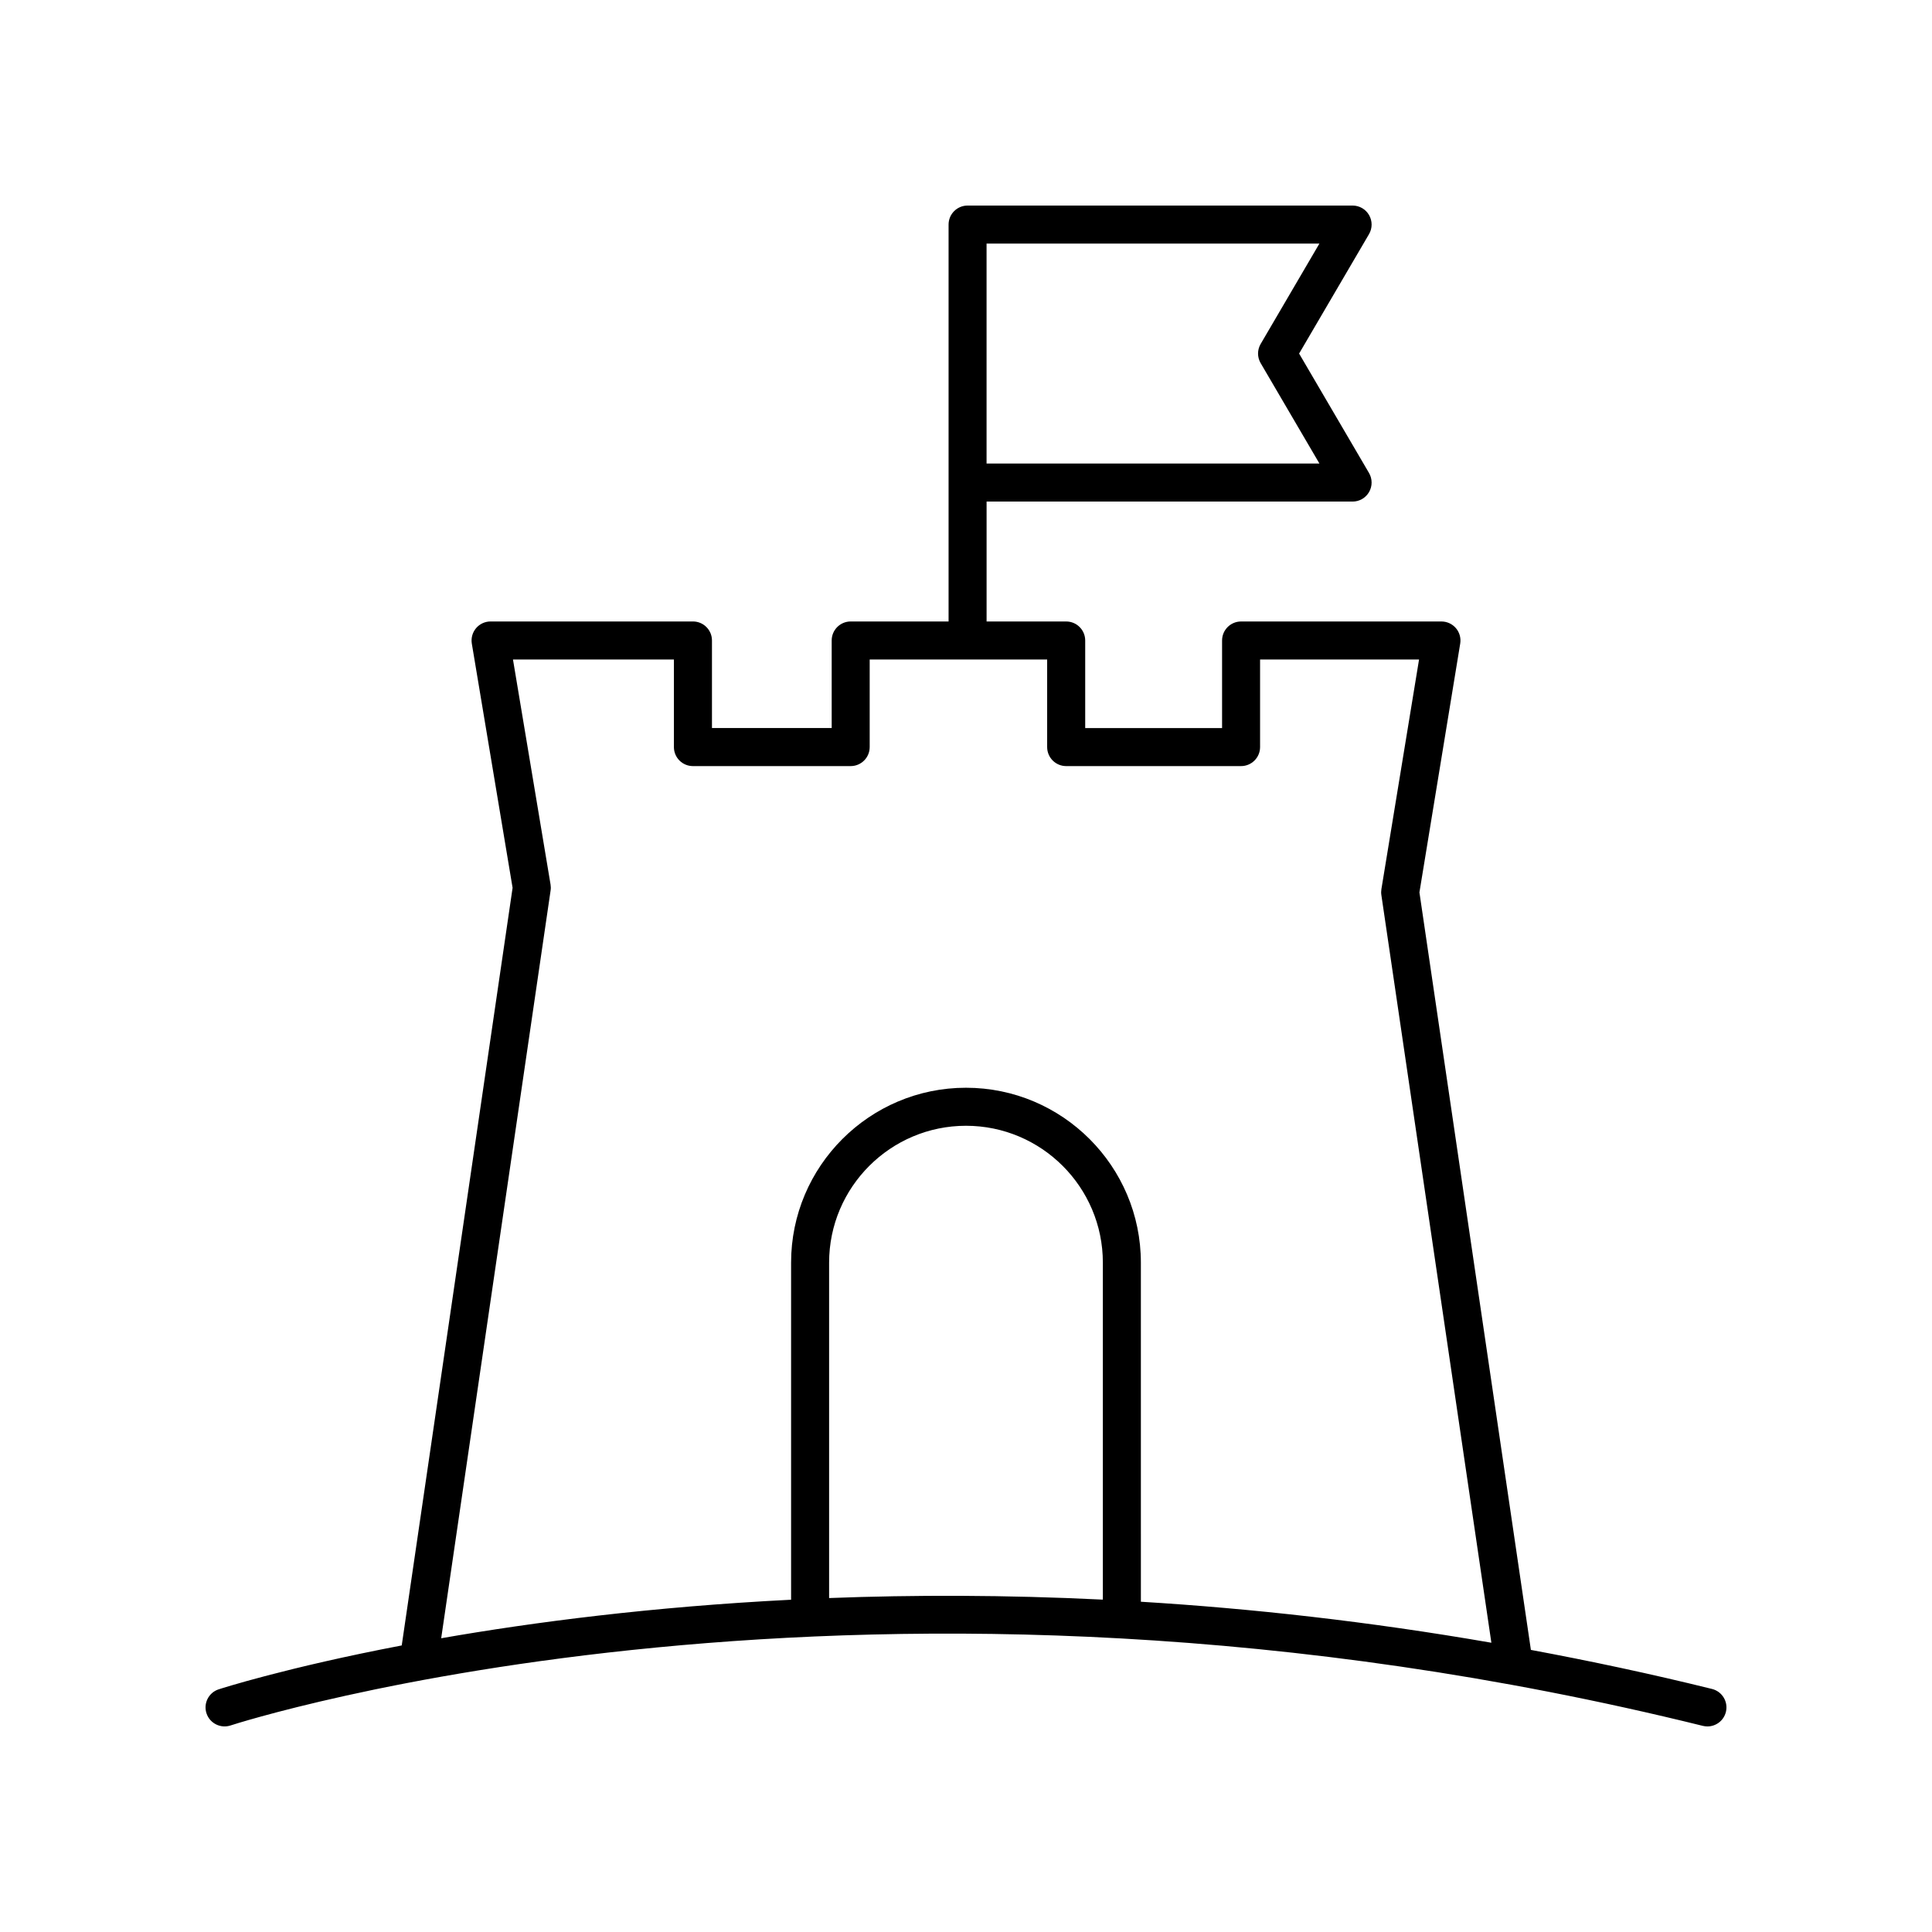
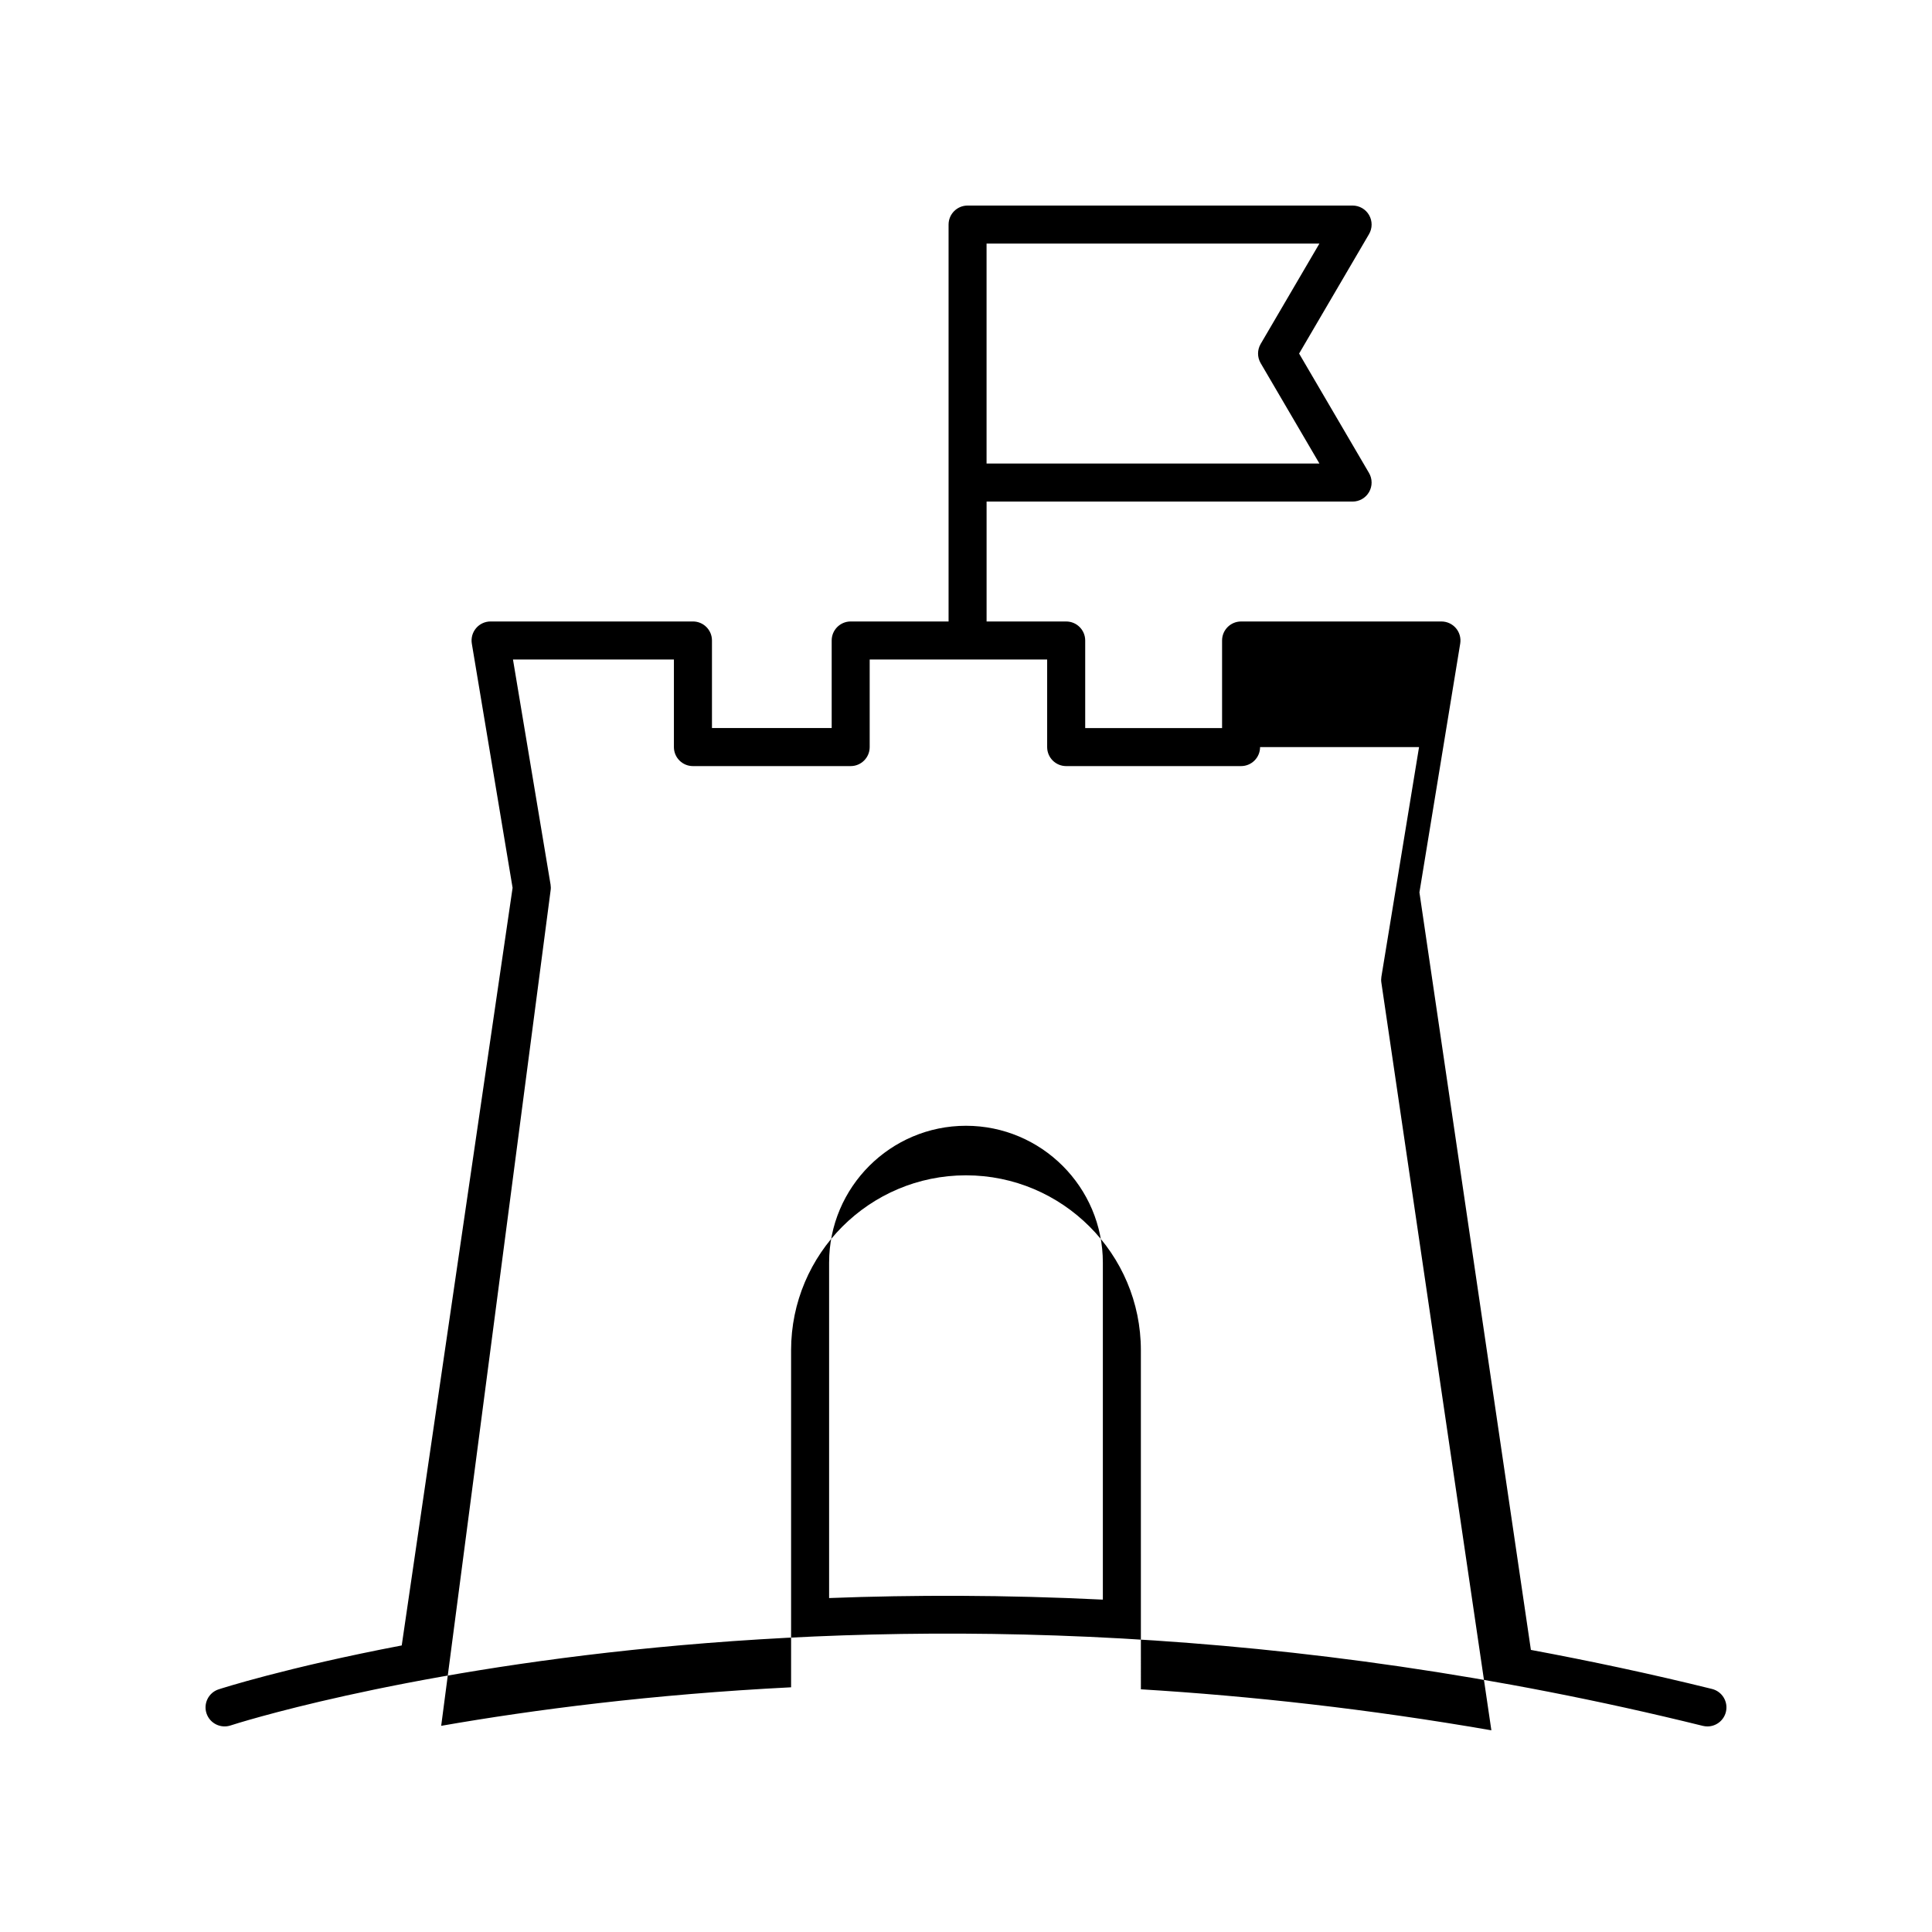
<svg xmlns="http://www.w3.org/2000/svg" fill="#000000" width="800px" height="800px" version="1.1" viewBox="144 144 512 512">
-   <path d="m201.92 591.7c-2.641 0.875-4.07 3.731-3.191 6.367 0.879 2.641 3.734 4.062 6.367 3.199 1.668-0.551 169.09-54.566 390.18 0.109 0.406 0.094 0.816 0.145 1.215 0.145 2.262 0 4.316-1.535 4.887-3.828 0.668-2.699-0.98-5.434-3.68-6.102-16.312-4.035-32.301-7.422-47.996-10.348l-29.539-200.75 10.809-65.938c0.238-1.461-0.176-2.953-1.133-4.078-0.957-1.125-2.363-1.777-3.84-1.777h-53.098c-2.781 0-5.039 2.254-5.039 5.039v23.207h-36.273v-23.207c0-2.785-2.254-5.039-5.039-5.039h-21.094v-31.777h96.996c1.805 0 3.473-0.965 4.371-2.535 0.898-1.566 0.887-3.492-0.023-5.047l-18.523-31.641 18.523-31.641c0.914-1.555 0.922-3.484 0.023-5.047-0.895-1.574-2.562-2.535-4.371-2.535h-102.03c-2.781 0-5.039 2.254-5.039 5.039v105.18h-25.938c-2.781 0-5.039 2.254-5.039 5.039v23.207h-31.727v-23.207c0-2.785-2.254-5.039-5.039-5.039h-53.633c-1.48 0-2.887 0.648-3.844 1.781-0.957 1.133-1.367 2.629-1.125 4.09l10.805 64.715-29.379 200.78c-30.59 5.844-48 11.461-48.539 11.641zm203.53-383.15h88.207l-15.57 26.602c-0.922 1.57-0.922 3.519 0 5.086l15.574 26.602-88.211 0.004zm-41.727 358.95v-88.887c0-20 16.273-36.27 36.273-36.27s36.273 16.27 36.273 36.27v89.305c-25.863-1.27-50.137-1.273-72.547-0.418zm-73.805-187.54c0.078-0.516 0.07-1.043-0.016-1.559l-9.957-59.625h42.648v23.207c0 2.785 2.254 5.039 5.039 5.039h41.805c2.781 0 5.039-2.254 5.039-5.039v-23.207h47.031v23.207c0 2.785 2.254 5.039 5.039 5.039h46.348c2.781 0 5.039-2.254 5.039-5.039v-23.207h42.129l-9.977 60.855c-0.082 0.512-0.09 1.039-0.012 1.551l29.156 198.16c-32.602-5.66-63.684-9.086-92.883-10.867l-0.004-89.863c0-25.555-20.793-46.348-46.348-46.348-25.559 0-46.348 20.793-46.348 46.348v89.332c-36.848 1.863-68.234 5.934-92.727 10.211z" />
+   <path d="m201.92 591.7c-2.641 0.875-4.07 3.731-3.191 6.367 0.879 2.641 3.734 4.062 6.367 3.199 1.668-0.551 169.09-54.566 390.18 0.109 0.406 0.094 0.816 0.145 1.215 0.145 2.262 0 4.316-1.535 4.887-3.828 0.668-2.699-0.98-5.434-3.68-6.102-16.312-4.035-32.301-7.422-47.996-10.348l-29.539-200.75 10.809-65.938c0.238-1.461-0.176-2.953-1.133-4.078-0.957-1.125-2.363-1.777-3.84-1.777h-53.098c-2.781 0-5.039 2.254-5.039 5.039v23.207h-36.273v-23.207c0-2.785-2.254-5.039-5.039-5.039h-21.094v-31.777h96.996c1.805 0 3.473-0.965 4.371-2.535 0.898-1.566 0.887-3.492-0.023-5.047l-18.523-31.641 18.523-31.641c0.914-1.555 0.922-3.484 0.023-5.047-0.895-1.574-2.562-2.535-4.371-2.535h-102.03c-2.781 0-5.039 2.254-5.039 5.039v105.18h-25.938c-2.781 0-5.039 2.254-5.039 5.039v23.207h-31.727v-23.207c0-2.785-2.254-5.039-5.039-5.039h-53.633c-1.48 0-2.887 0.648-3.844 1.781-0.957 1.133-1.367 2.629-1.125 4.09l10.805 64.715-29.379 200.78c-30.59 5.844-48 11.461-48.539 11.641zm203.53-383.15h88.207l-15.57 26.602c-0.922 1.57-0.922 3.519 0 5.086l15.574 26.602-88.211 0.004zm-41.727 358.95v-88.887c0-20 16.273-36.27 36.273-36.27s36.273 16.27 36.273 36.27v89.305c-25.863-1.27-50.137-1.273-72.547-0.418zm-73.805-187.54c0.078-0.516 0.07-1.043-0.016-1.559l-9.957-59.625h42.648v23.207c0 2.785 2.254 5.039 5.039 5.039h41.805c2.781 0 5.039-2.254 5.039-5.039v-23.207h47.031v23.207c0 2.785 2.254 5.039 5.039 5.039h46.348c2.781 0 5.039-2.254 5.039-5.039h42.129l-9.977 60.855c-0.082 0.512-0.09 1.039-0.012 1.551l29.156 198.16c-32.602-5.66-63.684-9.086-92.883-10.867l-0.004-89.863c0-25.555-20.793-46.348-46.348-46.348-25.559 0-46.348 20.793-46.348 46.348v89.332c-36.848 1.863-68.234 5.934-92.727 10.211z" />
</svg>